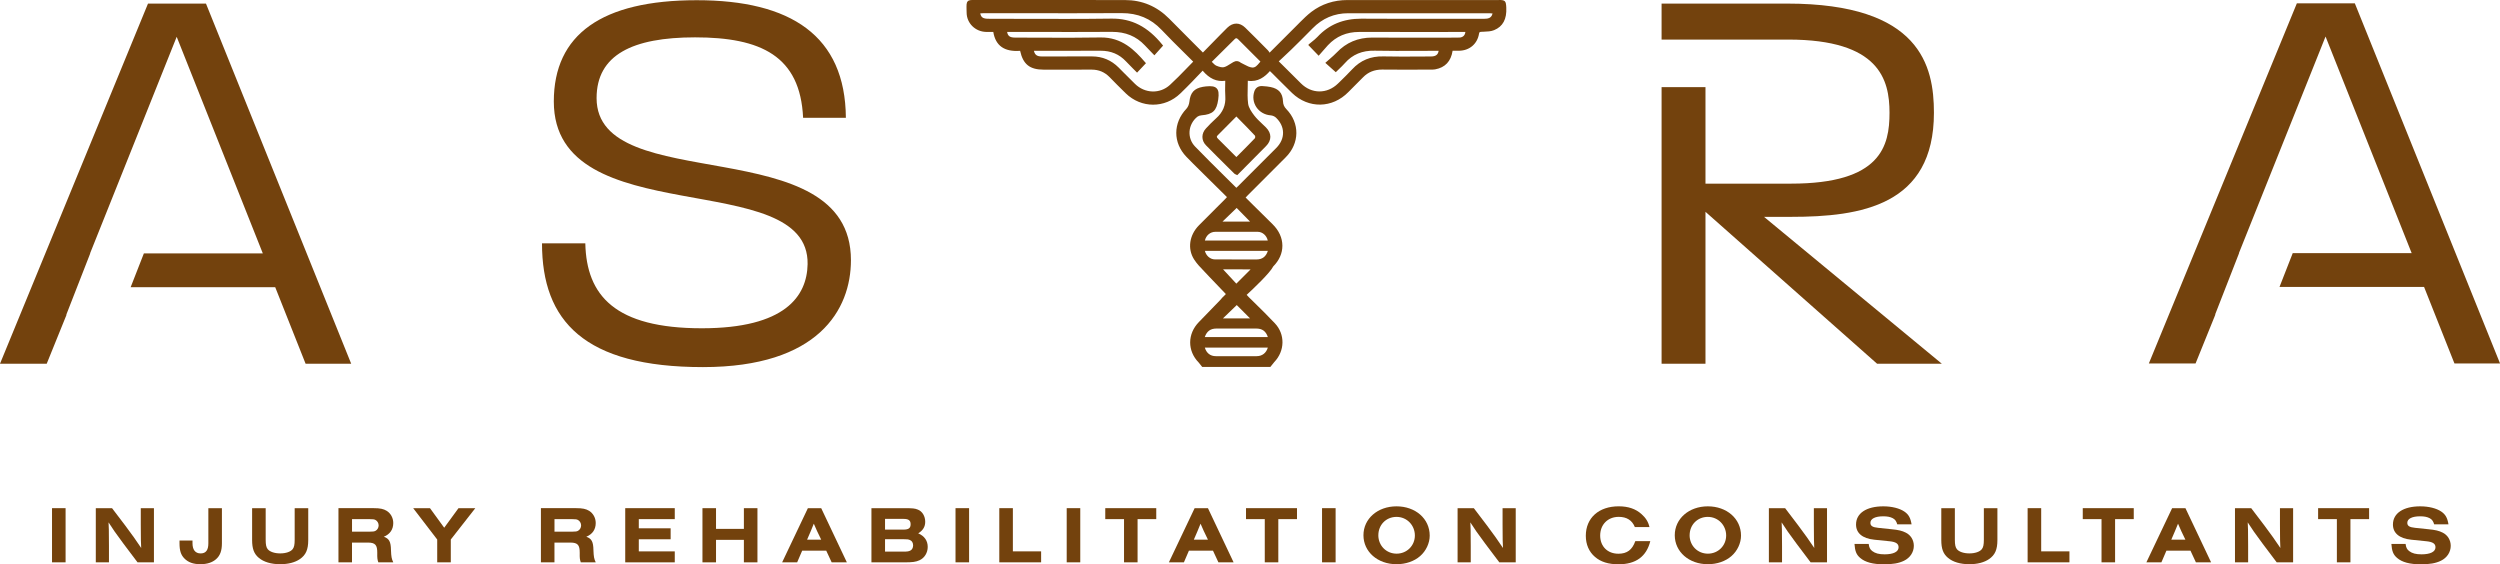
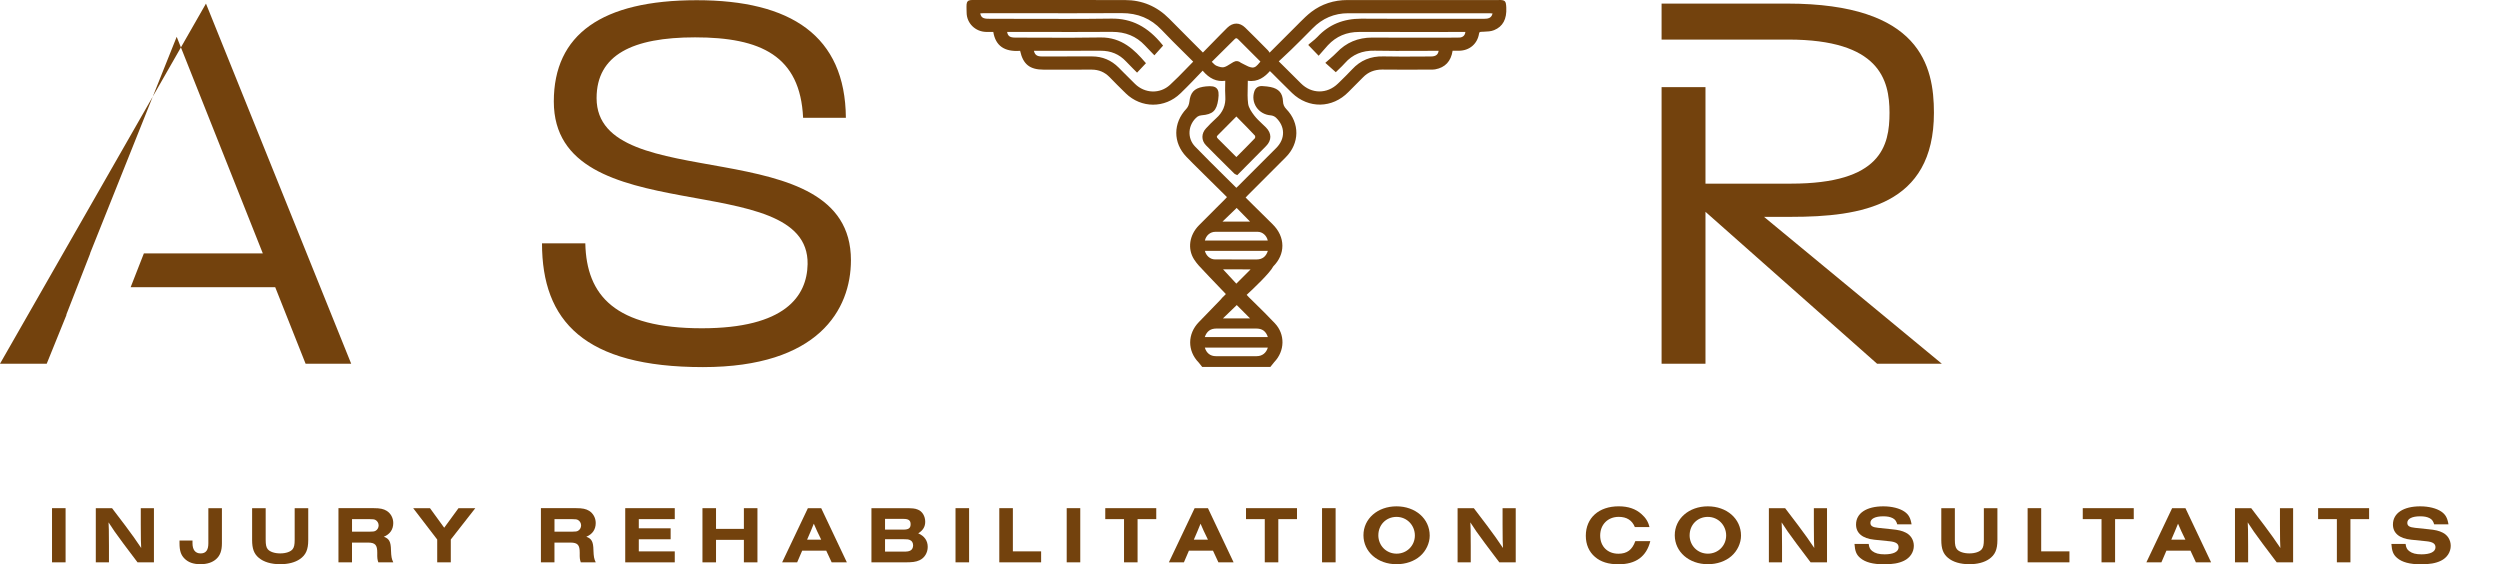
<svg xmlns="http://www.w3.org/2000/svg" id="Layer_2" data-name="Layer 2" viewBox="0 0 1337.91 301.99">
  <defs>
    <style>
      .cls-1 {
        fill: #73420d;
        stroke-width: 0px;
      }
    </style>
  </defs>
  <g id="Layer_1-2" data-name="Layer 1">
    <g>
      <g>
        <path class="cls-1" d="M27.84,300.94v-28.99h7.26v28.99h-7.26Z" />
        <path class="cls-1" d="M73.6,300.94l-7.47-9.91c-3.82-5.08-6.3-8.69-8.04-11.47.17,2.65.17,3.3.22,12.65v8.74h-7.04v-28.99h8.69l7.04,9.26c2.74,3.61,6.78,9.26,8.56,12.04-.13-1.65-.22-5.47-.22-12.43v-8.87h7.04v28.99h-8.78Z" />
        <path class="cls-1" d="M118.76,271.96v18.82c0,3.96-.96,6.56-3.13,8.47-2,1.78-4.87,2.69-8.39,2.69-3.74,0-6.56-1-8.56-3.08-1.87-1.87-2.61-4.22-2.61-8.04v-1.56h6.95v1.48c0,3.52,1.52,5.43,4.35,5.43s4.13-1.78,4.13-5.39v-18.82h7.26Z" />
        <path class="cls-1" d="M164.96,271.96v17.04c0,5.13-1.26,8-4.48,10.21-2.56,1.78-6.26,2.74-10.56,2.74-4.78,0-8.82-1.22-11.39-3.39-2.61-2.17-3.61-4.91-3.61-9.56v-17.04h7.26v16.9c0,2.69.3,4.04,1.09,5.04,1.13,1.39,3.65,2.26,6.69,2.26s5.56-.87,6.65-2.26c.78-1,1.09-2.35,1.09-5.04v-16.9h7.26Z" />
        <path class="cls-1" d="M188.39,300.94h-7.26v-28.99h18.9c3.35,0,5.21.39,6.91,1.43,2.17,1.35,3.52,3.82,3.52,6.52,0,3.43-1.74,6-5.04,7.34,2.87,1.04,3.74,2.65,3.82,7.17.13,3.61.35,4.65,1.22,6.52h-8c-.52-1.61-.61-2.26-.56-5.04.04-4.22-1.09-5.48-4.87-5.52h-8.65v10.56ZM198.04,284.52c1.61,0,2.26-.09,2.91-.43,1-.52,1.69-1.69,1.69-2.91s-.7-2.39-1.69-2.91c-.65-.35-1.3-.43-2.91-.43h-9.65v6.69h9.65Z" />
        <path class="cls-1" d="M233.98,300.94v-12.21l-12.86-16.77h9l7.6,10.47,7.65-10.47h9l-13.12,16.77v12.21h-7.26Z" />
        <path class="cls-1" d="M296.74,300.94h-7.26v-28.99h18.9c3.35,0,5.21.39,6.91,1.43,2.17,1.35,3.52,3.82,3.52,6.52,0,3.43-1.74,6-5.04,7.34,2.87,1.04,3.74,2.65,3.82,7.17.13,3.61.35,4.65,1.22,6.52h-8c-.52-1.61-.61-2.26-.56-5.04.04-4.22-1.09-5.48-4.87-5.52h-8.65v10.56ZM306.39,284.52c1.61,0,2.26-.09,2.91-.43,1-.52,1.69-1.69,1.69-2.91s-.7-2.39-1.69-2.91c-.65-.35-1.3-.43-2.91-.43h-9.65v6.69h9.65Z" />
        <path class="cls-1" d="M334.6,300.94v-28.99h26.51v5.87h-19.25v4.91h17.04v5.87h-17.04v6.48h19.25v5.87h-26.51Z" />
        <path class="cls-1" d="M383.19,288.91v12.04h-7.26v-28.99h7.26v11.08h14.91v-11.08h7.26v28.99h-7.26v-12.04h-14.91Z" />
        <path class="cls-1" d="M429.3,294.69l-2.69,6.26h-8.04l13.78-28.99h7.13l13.73,28.99h-8.13l-2.91-6.26h-12.86ZM437.3,284.3c-.83-1.78-1.22-2.7-1.78-4.04-.56,1.39-.7,1.74-1.69,4.13l-1.91,4.43h7.56l-2.17-4.52Z" />
        <path class="cls-1" d="M466.38,271.96h17.25c4.95,0,5.91.09,7.6.78,2.35.91,3.91,3.52,3.91,6.48,0,2.65-1.17,4.61-3.74,6.21,3.35,1.43,5.08,3.96,5.08,7.26,0,3.13-1.74,5.95-4.39,7.13-2,.91-3.74,1.13-8.26,1.13h-17.47v-28.99ZM483.46,283.43c2.78,0,3.87-.78,3.87-2.87s-1.09-2.87-3.87-2.87h-9.82v5.74h9.82ZM483.46,295.21c2.04,0,2.82-.13,3.65-.52.96-.43,1.56-1.52,1.56-2.83s-.61-2.35-1.56-2.78c-.83-.43-1.61-.52-3.65-.52h-9.82v6.65h9.82Z" />
        <path class="cls-1" d="M511.36,300.94v-28.99h7.26v28.99h-7.26Z" />
        <path class="cls-1" d="M534.79,300.94v-28.99h7.26v23.12h15.12v5.87h-22.38Z" />
        <path class="cls-1" d="M570.86,300.94v-28.99h7.26v28.99h-7.26Z" />
        <path class="cls-1" d="M608.8,300.94h-7.26v-23.12h-10.04v-5.87h27.29v5.87h-10v23.12Z" />
        <path class="cls-1" d="M636.27,294.69l-2.69,6.26h-8.04l13.78-28.99h7.13l13.73,28.99h-8.13l-2.91-6.26h-12.86ZM644.27,284.3c-.83-1.78-1.22-2.7-1.78-4.04-.56,1.39-.7,1.74-1.69,4.13l-1.91,4.43h7.56l-2.17-4.52Z" />
        <path class="cls-1" d="M684.12,300.94h-7.26v-23.12h-10.04v-5.87h27.29v5.87h-10v23.12Z" />
        <path class="cls-1" d="M707.51,300.94v-28.99h7.26v28.99h-7.26Z" />
        <path class="cls-1" d="M765.13,286.65c0,4-1.96,8.21-5.13,10.95-3.17,2.78-7.73,4.35-12.6,4.35-10.13,0-17.73-6.65-17.73-15.51s7.6-15.47,17.69-15.47,17.77,6.56,17.77,15.69ZM737.63,286.43c0,5.56,4.26,9.87,9.78,9.87s9.78-4.3,9.78-9.73-4.21-9.95-9.82-9.95-9.73,4.3-9.73,9.82Z" />
        <path class="cls-1" d="M802.38,300.94l-7.47-9.91c-3.82-5.08-6.3-8.69-8.04-11.47.17,2.65.17,3.3.22,12.65v8.74h-7.04v-28.99h8.69l7.04,9.26c2.74,3.61,6.78,9.26,8.56,12.04-.13-1.65-.22-5.47-.22-12.43v-8.87h7.04v28.99h-8.78Z" />
        <path class="cls-1" d="M883.18,289.6c-2.09,8.3-7.74,12.39-17.08,12.39-5.3,0-9.47-1.3-12.52-3.95-3.22-2.74-4.91-6.69-4.91-11.3,0-9.56,6.95-15.78,17.6-15.78,5.08,0,9.08,1.35,12.21,4.17,2.3,2.04,3.61,4.13,4.26,6.95h-7.82c-1.48-3.65-4.35-5.48-8.65-5.48-5.82,0-9.91,4.13-9.91,10s4,9.73,9.73,9.73c4.65,0,7.39-2.04,9.08-6.74h8Z" />
        <path class="cls-1" d="M931.73,286.65c0,4-1.96,8.21-5.13,10.95-3.17,2.78-7.74,4.35-12.6,4.35-10.12,0-17.73-6.65-17.73-15.51s7.61-15.47,17.69-15.47,17.77,6.56,17.77,15.69ZM904.22,286.43c0,5.56,4.26,9.87,9.78,9.87s9.78-4.3,9.78-9.73-4.22-9.95-9.82-9.95-9.73,4.3-9.73,9.82Z" />
        <path class="cls-1" d="M968.97,300.94l-7.47-9.91c-3.82-5.08-6.3-8.69-8.04-11.47.17,2.65.17,3.3.22,12.65v8.74h-7.04v-28.99h8.69l7.04,9.26c2.74,3.61,6.78,9.26,8.56,12.04-.13-1.65-.22-5.47-.22-12.43v-8.87h7.04v28.99h-8.78Z" />
        <path class="cls-1" d="M1015.35,280.61c-.52-1.74-1.13-2.61-2.43-3.3-1.35-.7-2.96-1-5.08-1-4.3,0-6.87,1.3-6.87,3.48,0,1.65,1.13,2.39,4.21,2.69l7.04.74c3.74.35,5.74.83,7.69,1.83,2.65,1.3,4.3,4,4.3,7.04,0,3.39-2,6.43-5.26,8-2.78,1.35-6.04,1.91-10.73,1.91-5.91,0-10.08-1.13-12.73-3.43-2.04-1.74-2.78-3.65-3.04-7.47h7.61c.22,1.91.74,2.91,1.91,3.82,1.61,1.22,3.61,1.74,6.61,1.74,4.74,0,7.47-1.39,7.47-3.78,0-1.91-1.43-2.87-4.82-3.22l-8.17-.83c-6.34-.65-9.78-3.52-9.78-8.13,0-6.04,5.56-9.73,14.6-9.73,4.56,0,8.69,1.04,11.3,2.82,2.26,1.56,3.26,3.39,3.82,6.82h-7.65Z" />
        <path class="cls-1" d="M1068.94,271.96v17.04c0,5.13-1.26,8-4.48,10.21-2.56,1.78-6.26,2.74-10.56,2.74-4.78,0-8.82-1.22-11.38-3.39-2.61-2.17-3.61-4.91-3.61-9.56v-17.04h7.26v16.9c0,2.69.3,4.04,1.09,5.04,1.13,1.39,3.65,2.26,6.69,2.26s5.56-.87,6.65-2.26c.78-1,1.09-2.35,1.09-5.04v-16.9h7.26Z" />
        <path class="cls-1" d="M1085.11,300.94v-28.99h7.26v23.12h15.12v5.87h-22.38Z" />
        <path class="cls-1" d="M1131.92,300.94h-7.26v-23.12h-10.04v-5.87h27.29v5.87h-9.99v23.12Z" />
        <path class="cls-1" d="M1159.39,294.69l-2.69,6.26h-8.04l13.78-28.99h7.13l13.73,28.99h-8.13l-2.91-6.26h-12.86ZM1167.38,284.3c-.83-1.78-1.22-2.7-1.78-4.04-.57,1.39-.7,1.74-1.7,4.13l-1.91,4.43h7.56l-2.17-4.52Z" />
        <path class="cls-1" d="M1218.41,300.94l-7.47-9.91c-3.82-5.08-6.3-8.69-8.04-11.47.17,2.65.17,3.3.22,12.65v8.74h-7.04v-28.99h8.69l7.04,9.26c2.74,3.61,6.78,9.26,8.56,12.04-.13-1.65-.22-5.47-.22-12.43v-8.87h7.04v28.99h-8.78Z" />
        <path class="cls-1" d="M1257.87,300.94h-7.26v-23.12h-10.04v-5.87h27.29v5.87h-9.99v23.12Z" />
        <path class="cls-1" d="M1302.68,280.61c-.52-1.74-1.13-2.61-2.43-3.3-1.35-.7-2.96-1-5.08-1-4.3,0-6.87,1.3-6.87,3.48,0,1.65,1.13,2.39,4.21,2.69l7.04.74c3.74.35,5.74.83,7.69,1.83,2.65,1.3,4.3,4,4.3,7.04,0,3.39-2,6.43-5.26,8-2.78,1.35-6.04,1.91-10.73,1.91-5.91,0-10.08-1.13-12.73-3.43-2.04-1.74-2.78-3.65-3.04-7.47h7.61c.22,1.91.74,2.91,1.91,3.82,1.61,1.22,3.61,1.74,6.61,1.74,4.74,0,7.47-1.39,7.47-3.78,0-1.91-1.43-2.87-4.82-3.22l-8.17-.83c-6.34-.65-9.78-3.52-9.78-8.13,0-6.04,5.56-9.73,14.6-9.73,4.56,0,8.69,1.04,11.3,2.82,2.26,1.56,3.26,3.39,3.82,6.82h-7.65Z" />
      </g>
      <g>
        <g>
          <path class="cls-1" d="M802.07.02h-80.94c-7.31,0-13.84,2.14-19.37,6.36-2.21,1.69-4.19,3.67-6.13,5.59l-1.06,1.08c-3.63,3.58-7.22,7.19-10.96,10.96l-4.17,4.17c-.31-.49-.59-.95-.99-1.35l-.47-.47c-3.77-3.81-7.67-7.76-11.59-11.57-2.97-2.89-6.54-2.88-9.56.02-1.26,1.2-2.46,2.44-3.68,3.7l-9.4,9.6-5.41-5.41c-4.28-4.3-8.46-8.48-12.63-12.71-6.54-6.61-14.5-9.96-23.65-9.96l-24.08-.02h-54.2c-.61,0-1.17,0-1.65-.02-2.32-.02-3.49-.04-4.22.7-.74.75-.7,1.99-.65,4.47.02.5.04,1.08.05,1.73.09,5.57,4.65,10.05,10.37,10.19,1.01.02,2.03.02,3.06,0h.83c1.22,7.42,5.91,10.73,14.36,10.12,1.58,7.24,5.18,10.08,12.67,10.08h8.34c5.77,0,11.54,0,17.31-.02,3.83.02,6.9,1.31,9.6,4.06,2.32,2.39,5.41,5.52,8.61,8.63,8.32,8.07,20.88,8.11,29.22.07,2.35-2.26,4.58-4.53,6.27-6.27,1.4-1.44,2.79-2.89,4.21-4.4l1.46-1.53c3.63,4.3,7.51,6.04,12.09,5.41-.02.74-.02,1.44-.04,2.14-.04,2.14-.07,4.13.07,6.16.32,4.73-1.29,8.57-4.92,11.79-1.91,1.67-3.67,3.54-5.37,5.34-2.59,2.73-2.61,6.47-.07,9.08,3.85,3.94,7.82,7.87,11.66,11.68l3.52,3.49c.22.2.47.31.74.43.11.05.25.11.4.18l.43.23,5.03-5.09c3.49-3.49,6.96-6.99,10.41-10.5,3.04-3.07,3.04-6.78-.02-9.9-.72-.72-1.46-1.42-2.21-2.12-1.42-1.35-2.89-2.73-4.08-4.28-1.38-1.8-3.02-4.13-3.31-6.36-.38-2.95-.31-5.93-.22-9.08.02-1.06.05-2.12.05-3.2,5.48.84,9.17-2.17,11.83-5.18l.11.11c.38.36.74.66,1.06,1.01,1.17,1.15,2.34,2.32,3.49,3.5,2.34,2.34,4.74,4.76,7.17,7.1,8.86,8.5,21.57,8.28,30.19-.52,1.24-1.26,2.48-2.5,3.72-3.74,1.37-1.37,2.73-2.73,4.08-4.1,2.77-2.86,6.11-4.13,10.21-4.17,6.43.07,12.98.05,19.28.04l6.96-.02c.7,0,1.46,0,2.19-.13,5.32-.97,8.45-4.31,9.31-9.96h3.45c5.57-.07,9.76-3.63,10.68-9.04.14-.95.34-1.04,1.38-1.1.41-.02.83-.04,1.26-.05,1.85-.07,3.76-.14,5.45-.84,4.67-1.92,6.81-5.86,6.51-12.04-.18-3.52-.47-4.1-3.99-4.1ZM634.99,36.65c-3,3.09-5.84,6.02-8.9,8.81-5.34,4.87-13.39,4.64-18.69-.58-2.05-1.99-4.06-4.03-6.07-6.04l-2.68-2.7c-3.94-3.94-8.73-5.95-14.25-5.95h-.13c-8.91.05-17.83.04-26.74.02-2.53,0-3.68-.79-4.22-3.02h11.5c8.03.02,16.07.02,24.1-.04,5.61-.02,10.05,1.83,13.71,5.73,1.19,1.26,2.39,2.46,3.65,3.74l2.25,2.25,4.76-5.05-.4-.45c-5.63-6.54-12.49-13.5-23.96-13.32-10.77.2-21.71.16-32.3.11-4.42-.02-8.82-.04-13.25-.04-2.84,0-4.01-.75-4.39-3.04l17.2.02c12.78.02,25.99.02,38.96-.05,7.19,0,12.92,2.32,17.52,7.21.99,1.04,1.99,2.08,3.06,3.2l2.07,2.14,4.65-5.19-.36-.45c-7.82-9.7-16.52-14.16-27.34-14-15.67.22-31.59.16-47.01.13-6.22-.04-12.44-.05-18.65-.05-2.91,0-4.03-.66-4.49-2.86.02,0,.04-.02.05-.02.5-.05,1.01-.09,1.51-.09h22.9c16.77.02,34.13.04,51.18-.05,8.66-.04,15.67,2.89,21.4,8.95,3.9,4.13,8.03,8.2,12.02,12.15,1.64,1.62,3.27,3.23,4.91,4.87-1.22,1.22-2.41,2.44-3.59,3.67ZM671.61,72.58c.16.22.18,1.1.05,1.31-2.61,2.75-5.23,5.37-8.02,8.18l-1.98,1.98-2.46-2.46c-2.48-2.5-4.89-4.89-7.3-7.28-.47-.45-.7-.81-.7-1.1,0-.22.14-.49.43-.77,2.43-2.43,4.85-4.87,7.35-7.4l2.68-2.7,1.99,2.03c2.77,2.8,5.37,5.45,7.94,8.21ZM674.02,33.56c-1.24,1.49-2.3,2.77-3.99,2.57-1.35-.14-2.68-.84-4.08-1.58-.63-.34-1.28-.68-1.94-.99-.34-.29-.7-.5-1.04-.63-.29-.13-.58-.2-.88-.23-.61-.05-1.24.09-1.78.41-.11.04-.2.09-.29.13-.57.32-1.15.68-1.71,1.04-1.11.72-2.17,1.38-3.29,1.67-.93.23-2.35-.04-4.08-.79-.66-.29-1.24-.86-1.92-1.55-.16-.18-.34-.34-.52-.52l3.47-3.43c3-2.98,5.93-5.88,8.84-8.77.43-.45.7-.47.88-.43.27.04.59.25.99.65,2.82,2.84,5.66,5.68,8.54,8.55l3.31,3.29c-.16.2-.34.4-.5.61ZM795.78,9.96c-.45.07-.9.09-1.37.09h-19.3c-15.29.04-31.09.05-46.64-.05-9.56,0-17.25,3.13-23.42,9.74-.88.95-1.94,1.8-2.97,2.62-.49.38-.97.77-1.46,1.19l-.49.52,5.57,5.77.49-.56c.49-.58.97-1.13,1.46-1.67.99-1.17,1.96-2.28,2.98-3.38,4.49-4.8,9.99-7.13,16.77-7.13h.09c13.23.04,26.45.02,39.7.02l17.02-.02c-.16,1.67-1.11,2.71-2.73,2.97-.56.07-1.11.09-1.73.07h-.38c-4.19,0-8.36,0-12.53.02-10.53.02-21.42.04-32.13-.05h-.32c-7.67,0-13.95,2.64-19.12,8.09-1.08,1.13-2.28,2.17-3.54,3.27-.61.54-1.26,1.1-1.91,1.67l-.56.5,5.61,5.01.45-.45c.43-.43.9-.86,1.35-1.31,1.02-.97,2.08-1.99,3.07-3.11,4.06-4.62,9.29-6.81,15.98-6.65,7.62.16,15.37.13,22.86.09,3.22,0,6.42-.02,9.63-.02h1.69c-.27,2.05-1.56,3-3.99,3.02-2.05,0-4.1.02-6.15.04-6.38.04-12.99.07-19.48-.07-6.72-.16-12.2,2.1-16.66,6.92-2.21,2.37-4.58,4.67-6.87,6.92l-.75.72c-5.79,5.64-14.13,5.57-19.82-.16-2.7-2.71-5.43-5.41-8.27-8.23l-3.56-3.52c.59-.56,1.2-1.11,1.8-1.67,1.65-1.53,3.27-3.04,4.83-4.56,3.49-3.41,7.51-7.37,11.45-11.41,5.23-5.37,11.65-8.11,19.07-8.11,25.29-.02,50.55,0,75.82,0,.45,0,.88.07,1.37.13.04,0,.05,0,.09.02-.43,1.64-1.37,2.5-3.02,2.75Z" />
          <path class="cls-1" d="M643.41,196.36h36.45c.7-.72,1.4-1.89,2.08-2.59,5.72-5.95,5.88-14.86.36-20.72-3.61-3.85-7.44-7.6-11.14-11.23l-2.79-2.73-1.2-1.29c3.52-3.25,12.56-11.79,14.23-15.22,3.22-3.25,4.91-7.08,4.89-11.11-.02-4.13-1.83-8.11-5.25-11.48-3.4-3.34-6.78-6.69-10.21-10.08l-4.22-4.19.25-.27c.36-.38.65-.68.95-.99l7.55-7.55c4.26-4.26,8.52-8.5,12.76-12.78,7.4-7.42,7.55-18.22.32-25.7-1.22-1.24-1.76-2.52-1.83-4.22-.2-4.37-2.23-6.7-6.6-7.62-1.28-.25-2.66-.43-4.47-.52-2.08-.14-3.63.92-4.26,2.82-.97,2.89-.58,5.97,1.08,8.46,1.71,2.55,4.51,4.15,7.67,4.39.99.07,2.16.58,2.84,1.24,2.43,2.32,3.74,5.09,3.77,8,.04,2.95-1.22,5.79-3.65,8.23-5.23,5.25-10.46,10.48-15.71,15.71l-4.6,4.62c-.34.32-.68.65-1.04.97-2.14-2.14-4.28-4.26-6.42-6.36-5.41-5.36-10.53-10.42-15.65-15.71-2.12-2.19-3.18-5.09-2.97-8.11.22-3.09,1.78-5.98,4.26-7.91.49-.36,1.28-.63,2.07-.7,6.13-.5,8.16-2.41,9.02-8.5.43-3.15.2-4.87-.83-5.93-1.01-1.06-2.7-1.37-5.79-1.04-.52.05-1.06.13-1.58.22-4.71.86-6.74,3.13-7.24,8.05-.14,1.33-.77,2.8-1.56,3.65-7.26,7.66-7.26,18.24-.04,25.74,2.3,2.39,4.69,4.76,7.01,7.04l2.07,2.05c3.11,3.09,6.24,6.16,9.4,9.29l3.23,3.2-.2.22c-.38.41-.7.75-1.04,1.1l-4.69,4.69c-3.04,3.02-6.06,6.04-9.06,9.08-5.18,5.25-6.22,12.58-2.61,18.24,1.49,2.34,3.47,4.39,5.39,6.36.86.9,1.73,1.78,2.55,2.71.07.07,6.4,6.76,9.08,9.49l-2.05,2.05-.43.52.02.02-1.74,1.82c-3.4,3.52-6.79,7.06-10.23,10.55-6.2,6.34-6.24,15.47-.07,21.73l1.85,2.32ZM672.58,190.61h-21.89c-1.49,0-2.75-.41-3.74-1.19-.99-.77-1.74-1.92-2.17-3.4h33.72c-.86,2.89-3.04,4.58-5.91,4.58ZM672.26,175.82c3.24,0,5.19,1.4,6.25,4.55h-33.75c1.1-3.15,3.06-4.55,6.29-4.55h21.21ZM669.01,170.41h-14.56l7.42-7.15,7.13,7.15ZM661.64,151.8l-7.1-7.66h1.99c4.01,0,8.16,0,12.33.02.13,0,.27,0,.4.02l-7.62,7.62ZM672.49,138.86h-3.2c-6.36,0-12.74-.02-19.1-.04-2.5,0-4.73-1.94-5.37-4.55h33.68c-.95,3.04-2.97,4.58-6,4.58ZM673.14,124.06c2.5.02,4.73,1.99,5.32,4.65h-33.64c.63-2.73,2.88-4.65,5.55-4.65h22.77ZM668.97,118.58h-14.72l7.57-7.3,7.15,7.3Z" />
        </g>
-         <path class="cls-1" d="M110.23,1.92h-31.02S0,194.65,0,194.65h25s10.6-26.18,10.6-26.18l-.12-.05,12.8-32.8h-.09s4.13-10.33,4.13-10.33L94.56,19.69l46.09,115.93h-63.66s-7.07,18.07-7.07,18.07h77.36s16.26,40.96,16.26,40.96h24.4S110.23,1.92,110.23,1.92Z" />
+         <path class="cls-1" d="M110.23,1.92S0,194.65,0,194.65h25s10.6-26.18,10.6-26.18l-.12-.05,12.8-32.8h-.09s4.13-10.33,4.13-10.33L94.56,19.69l46.09,115.93h-63.66s-7.07,18.07-7.07,18.07h77.36s16.26,40.96,16.26,40.96h24.4S110.23,1.92,110.23,1.92Z" />
        <path class="cls-1" d="M290.05,130.21h23.19c.6,28.01,15.96,45.47,62.34,45.47,44.57,0,56.31-17.16,56.62-34.33.9-52.7-135.82-16.26-135.82-87.03,0-35.84,25.6-54.21,76.49-54.21,50.29,0,79.5,18.97,79.81,62.94h-22.89c-1.51-33.13-22.59-43.06-57.82-43.06-33.43,0-52.7,9.34-52.7,32.52,0,53.3,136.12,16.26,136.12,86.73,0,26.5-17.47,57.22-79.2,57.22-63.54,0-86.13-24.69-86.13-66.25Z" />
        <path class="cls-1" d="M944.03,116.05h14.47c37.34,0,76.47-6.01,76.47-55.7,0-25.01-7.22-58.43-78.59-58.43h-67.16v19.26h67.76c48.79,0,54.22,21.4,54.22,39.17s-4.52,37.93-52.71,37.93h-45.78v-51.63h-23.49v148.01h23.49v-81.3l91.84,81.3h34.65l-95.17-78.61Z" />
-         <path class="cls-1" d="M1260.22,1.78h-31.02s-79.21,192.73-79.21,192.73h25s10.6-26.18,10.6-26.18l-.12-.05,12.8-32.8h-.09s4.13-10.33,4.13-10.33l42.24-105.6,46.09,115.93h-63.66s-7.07,18.07-7.07,18.07h77.36s16.26,40.96,16.26,40.96h24.4S1260.22,1.78,1260.22,1.78Z" />
      </g>
    </g>
  </g>
</svg>